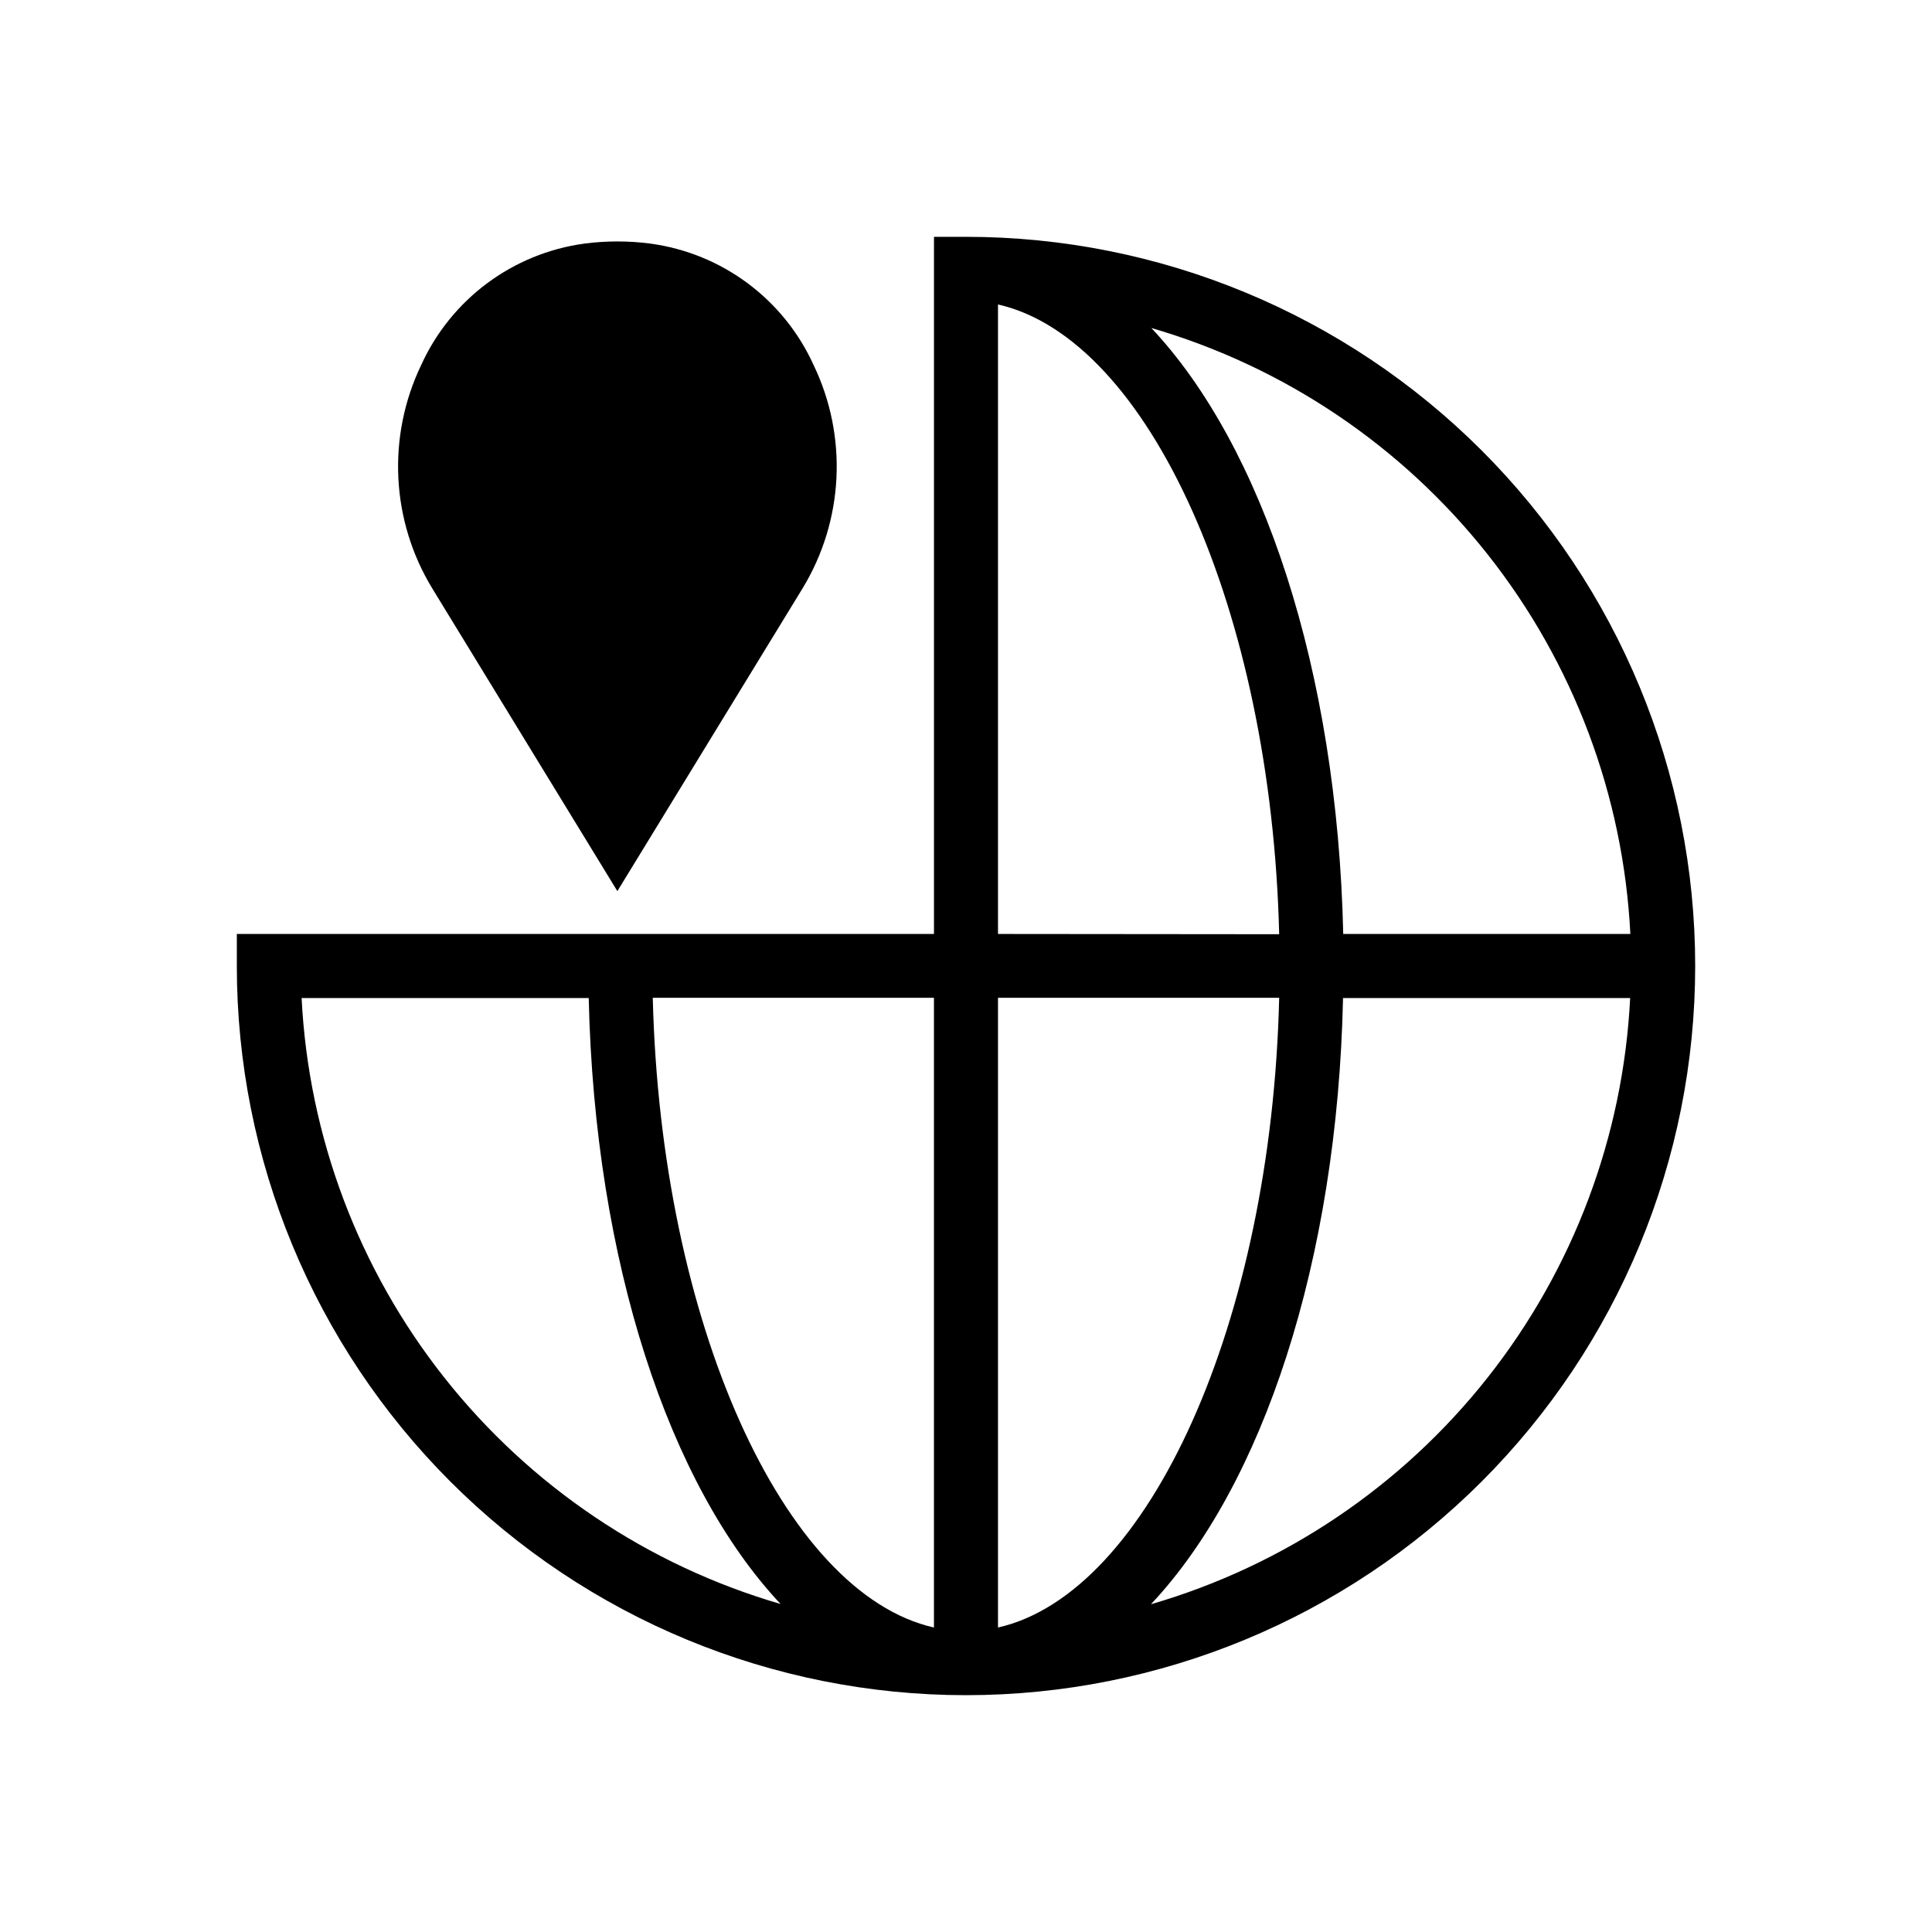
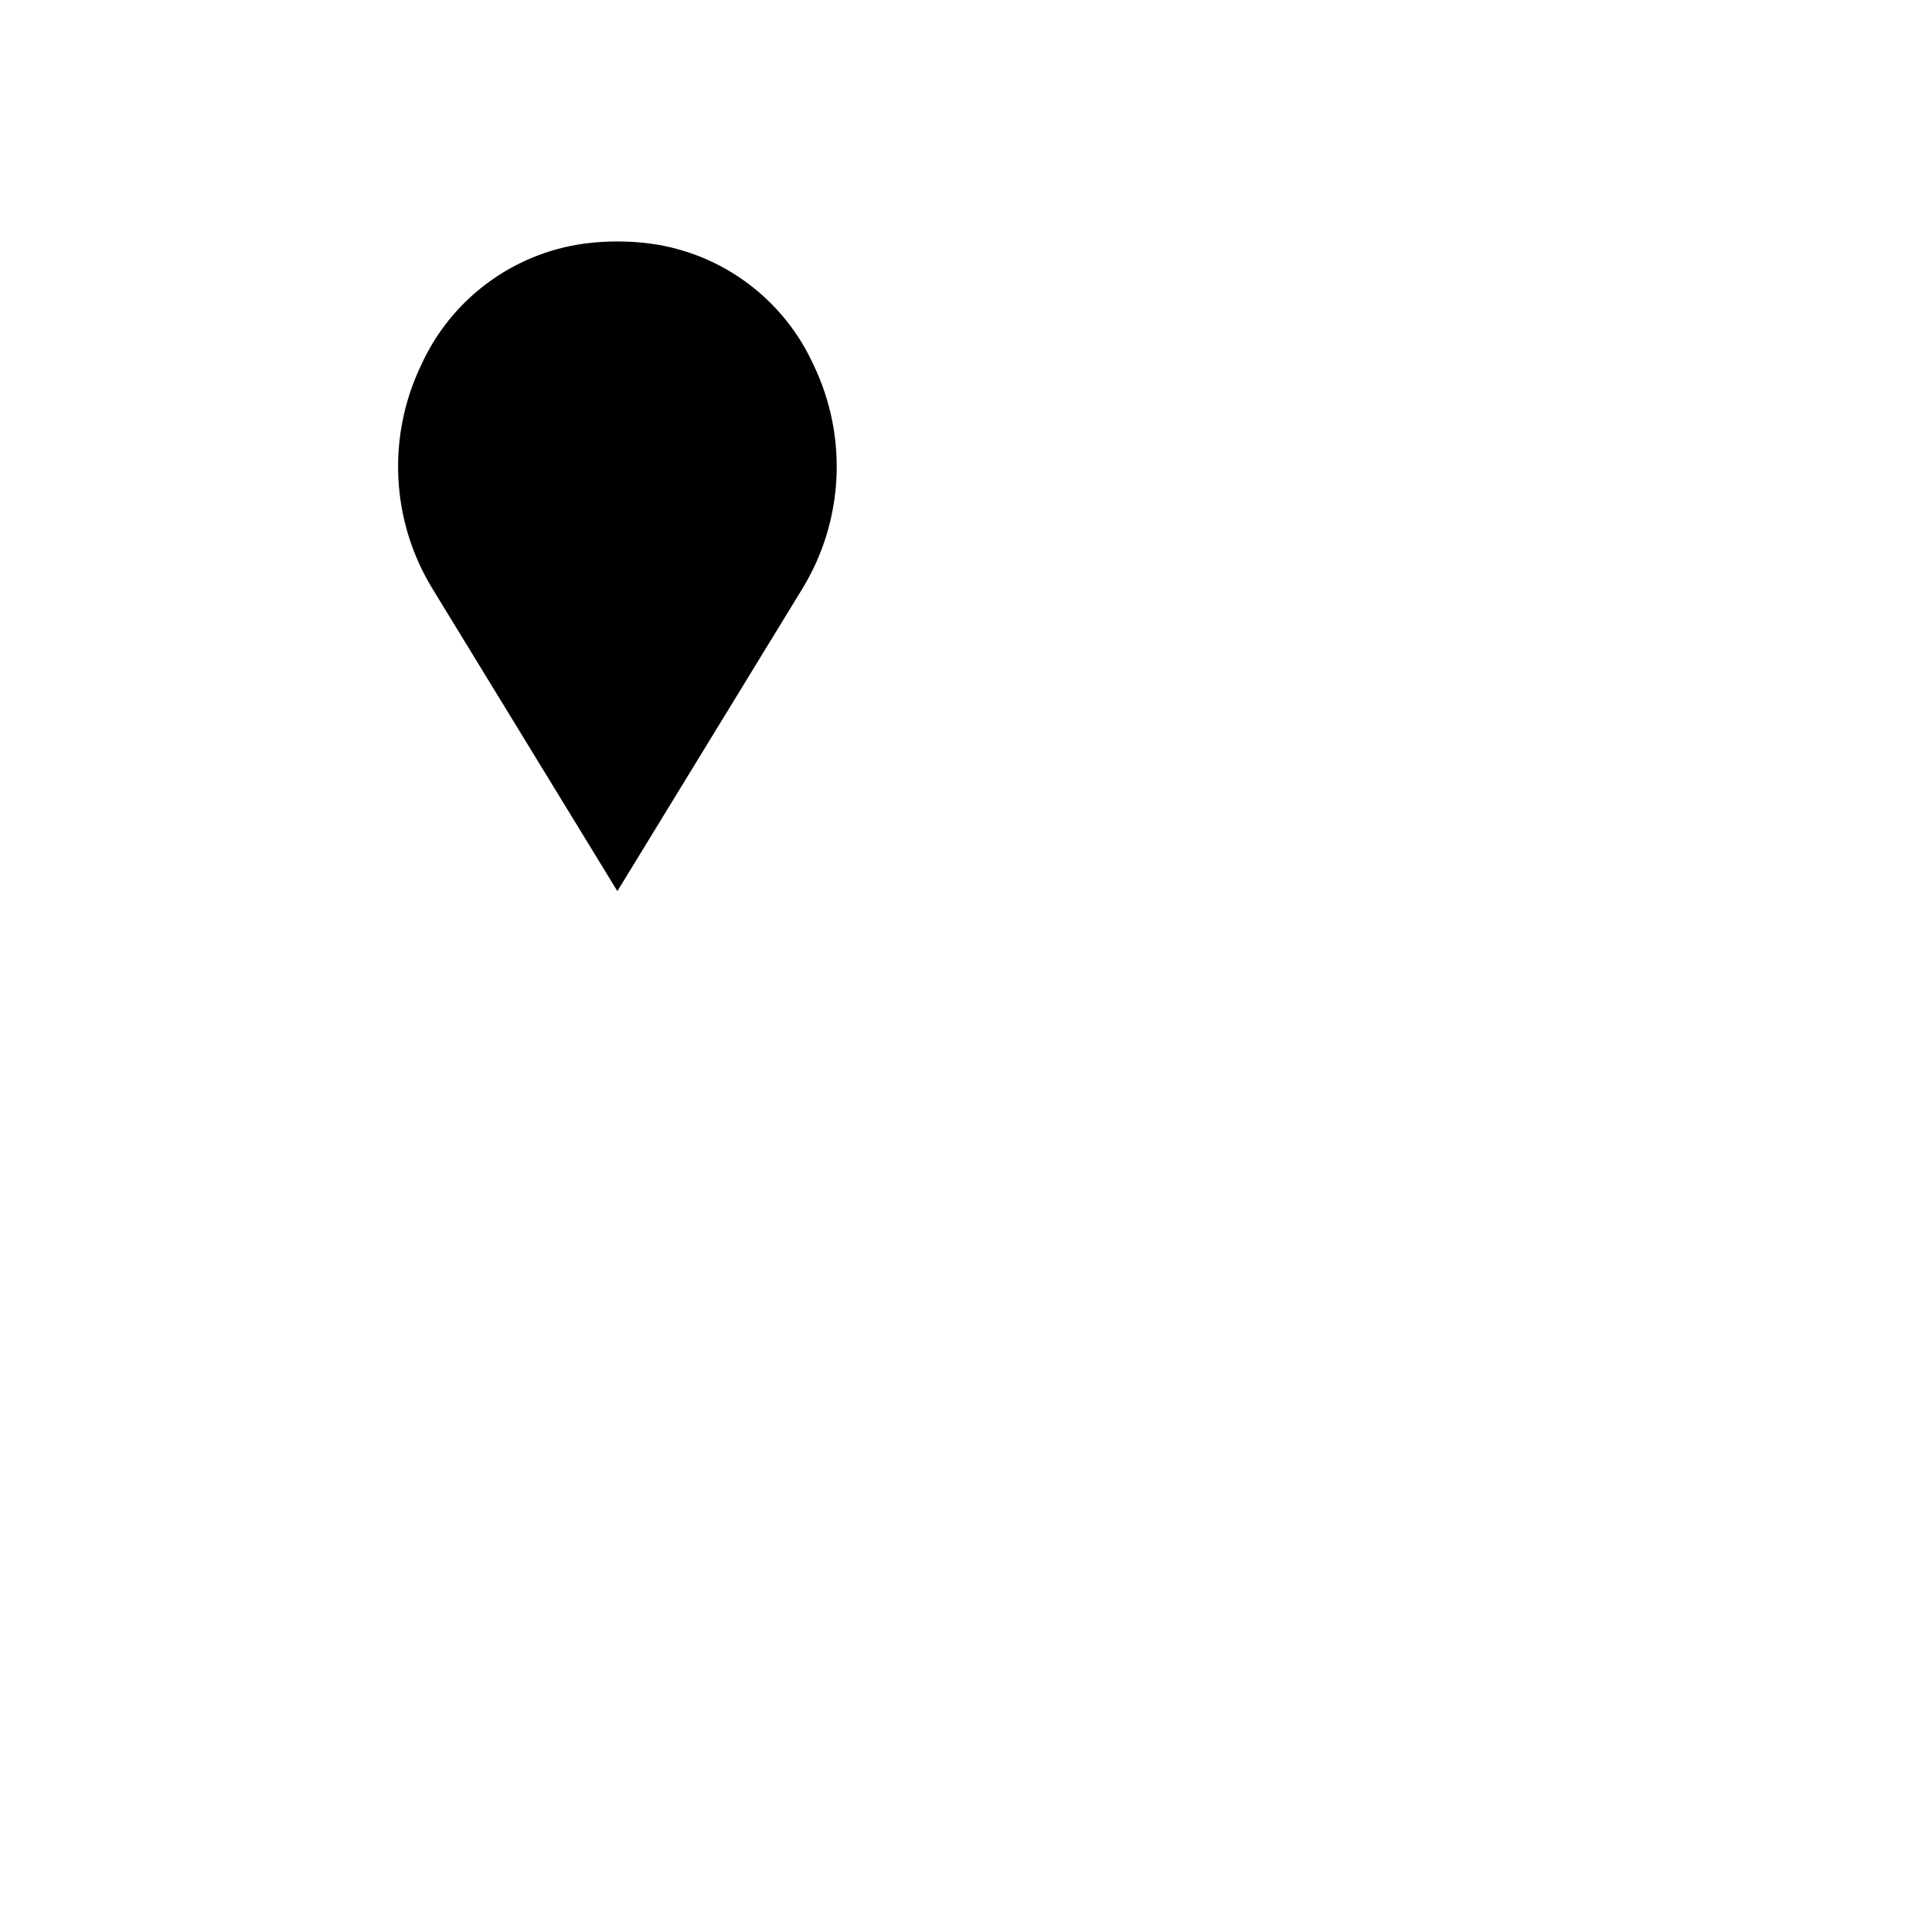
<svg xmlns="http://www.w3.org/2000/svg" fill="#000000" width="800px" height="800px" version="1.1" viewBox="144 144 512 512">
  <g>
-     <path d="m400 206.76h-8.484l-0.004 184.75h-184.75v8.488c0 51.25 20.359 100.4 56.598 136.64 36.238 36.242 85.391 56.602 136.64 56.602 51.25 0 100.4-20.359 136.64-56.602 36.242-36.238 56.602-85.391 56.602-136.64 0-51.254-20.359-100.41-56.602-136.64-36.238-36.238-85.391-56.598-136.64-56.598zm176.06 184.75h-76.09c-1.574-69.98-21.363-129.24-50.852-160.59 35.227 10.254 66.379 31.23 89.133 60.012 22.75 28.781 35.965 63.938 37.809 100.58zm-167.58 183.8v-166.89h74.516c-2.031 85.836-34.543 157.85-74.516 166.89zm0-183.8v-166.82c39.973 9.035 72.422 81.051 74.516 166.89zm-16.973 183.8c-39.973-9.035-72.422-81.051-74.516-166.89h74.516zm-167.58-166.82h76.09c1.574 69.98 21.363 129.24 50.852 160.59h0.004c-35.227-10.254-66.383-31.23-89.133-60.012-22.754-28.781-35.969-63.938-37.812-100.58zm225.14 160.59c29.488-31.379 49.344-90.637 50.852-160.59h76.09c-1.832 36.641-15.039 71.801-37.781 100.59-22.742 28.789-53.891 49.773-89.113 60.035z" />
    <path d="m307.61 380.16 49.027-80.152c10.977-17.977 12.098-40.289 2.973-59.277-7.93-17.457-24.277-29.613-43.277-32.18-5.793-0.754-11.656-0.754-17.445 0-18.996 2.574-35.336 14.727-43.266 32.18-9.121 18.988-8.004 41.301 2.977 59.277z" />
  </g>
</svg>